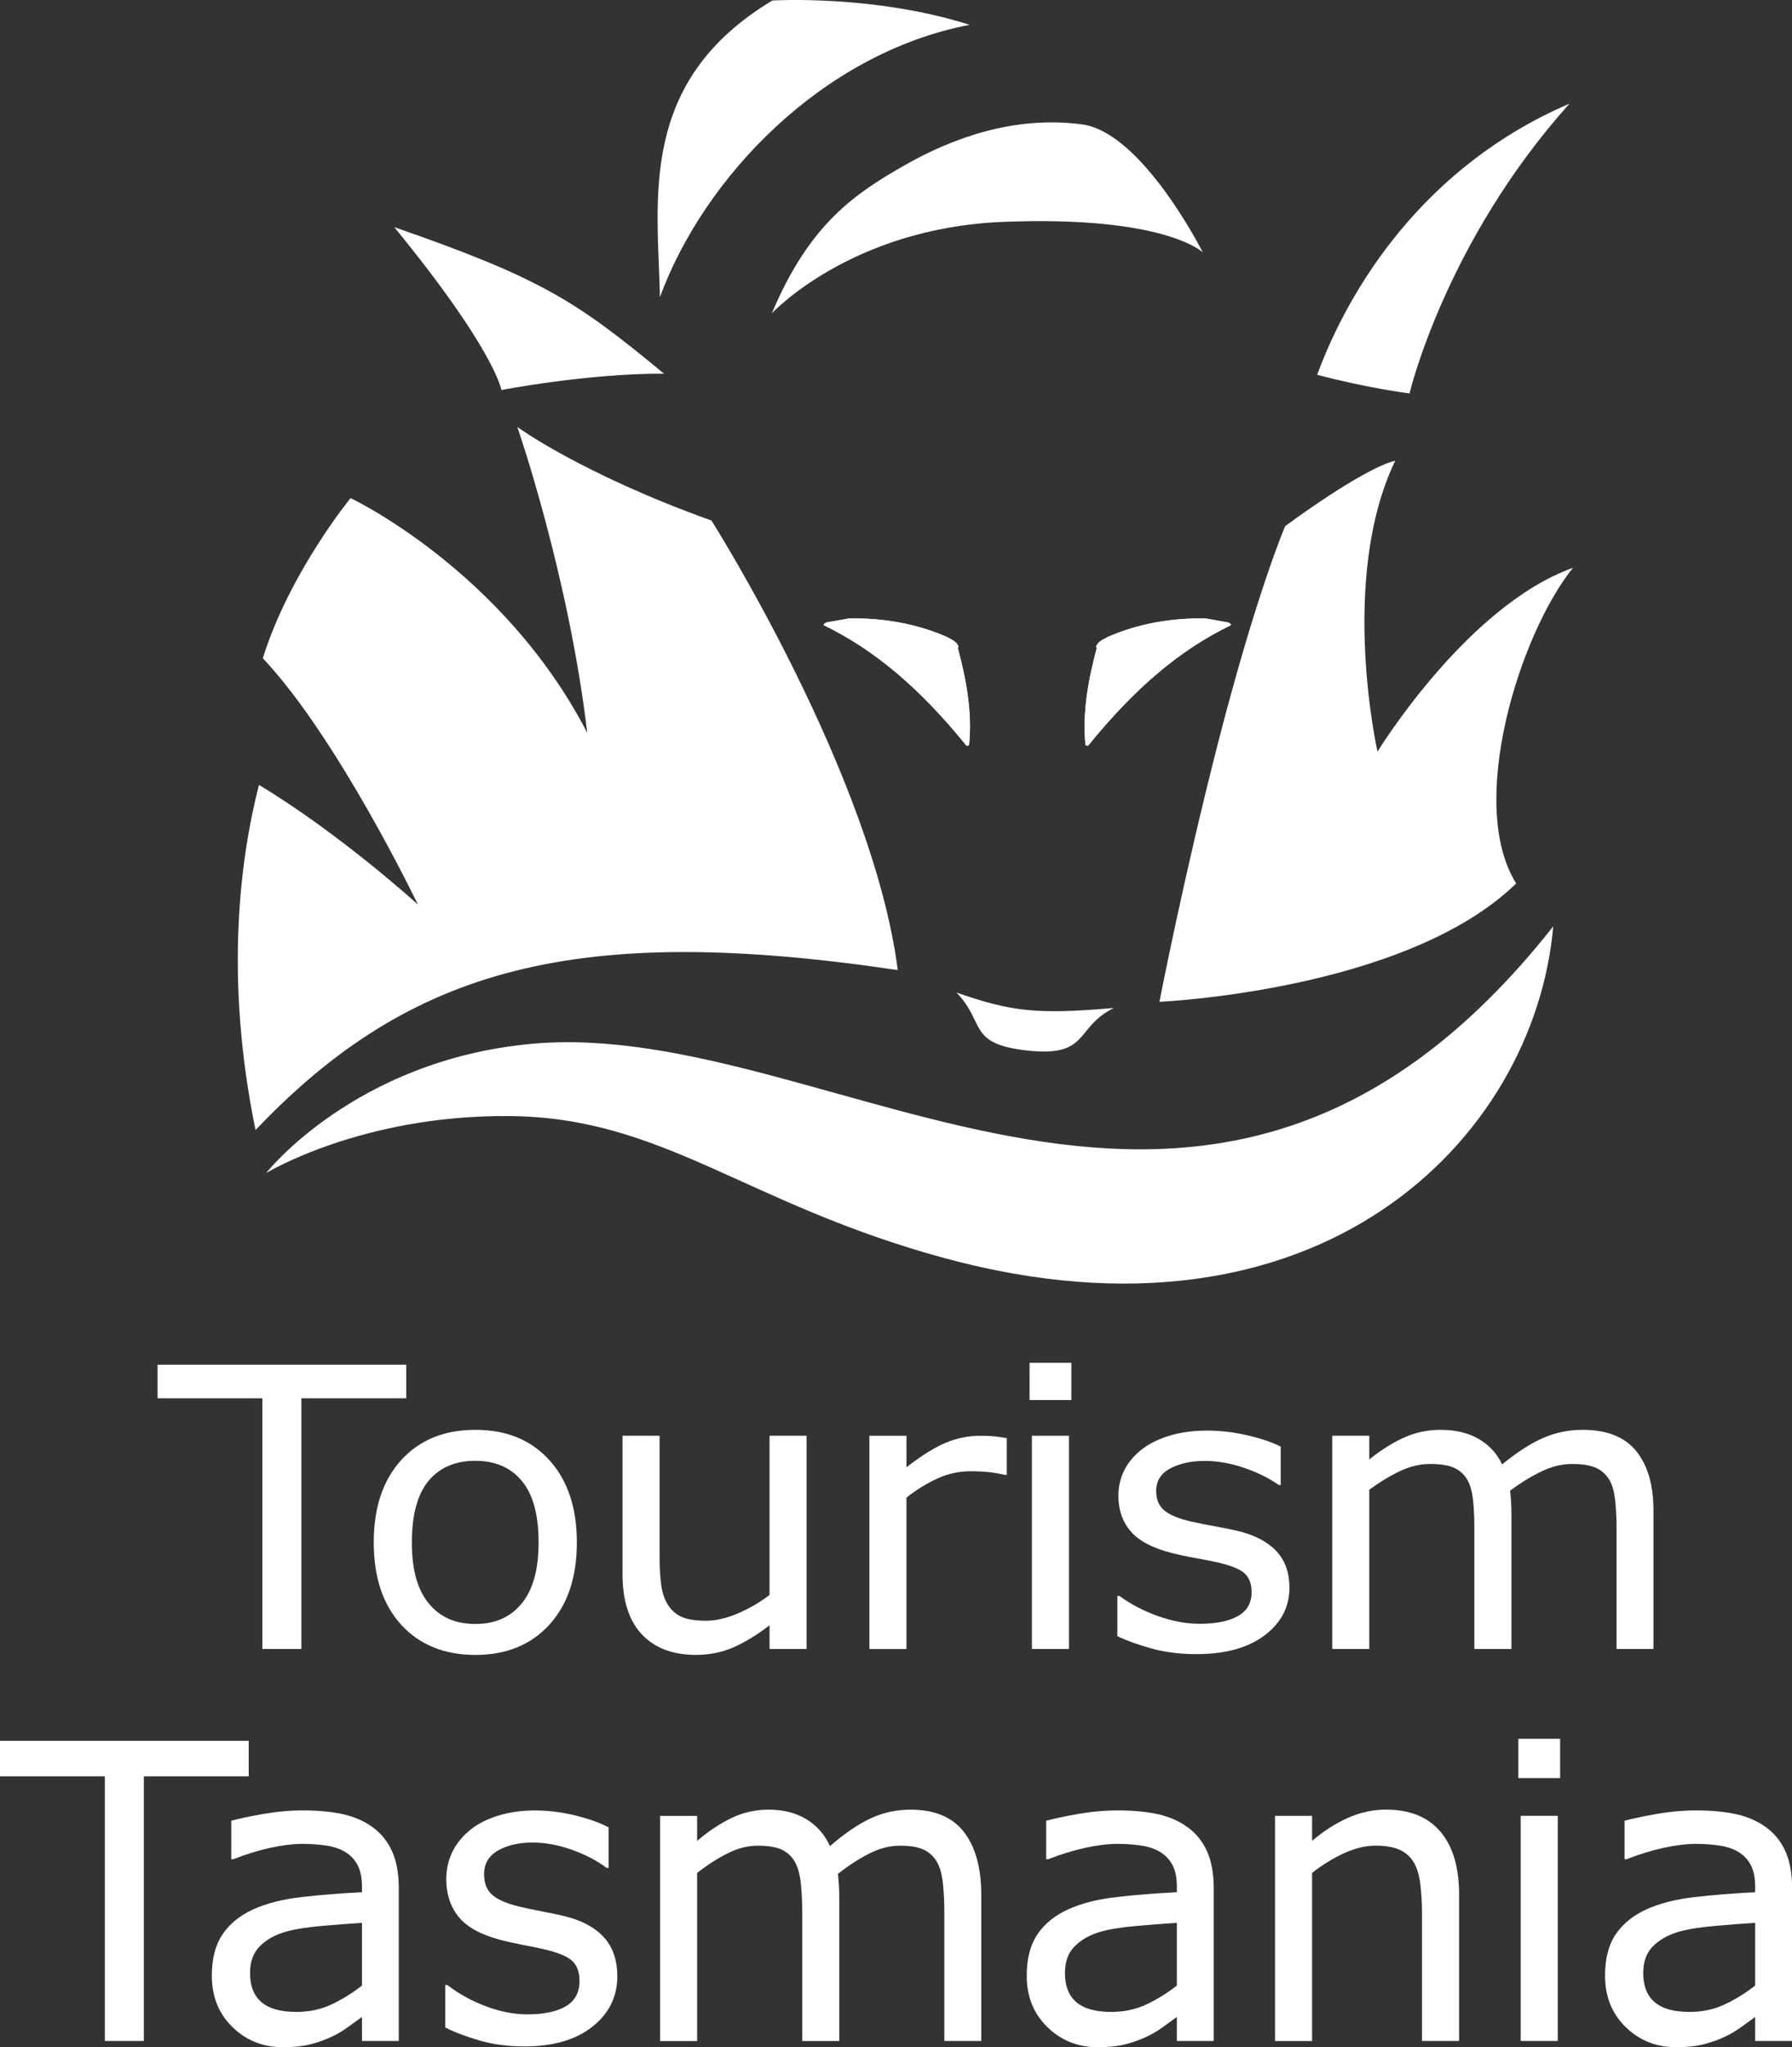
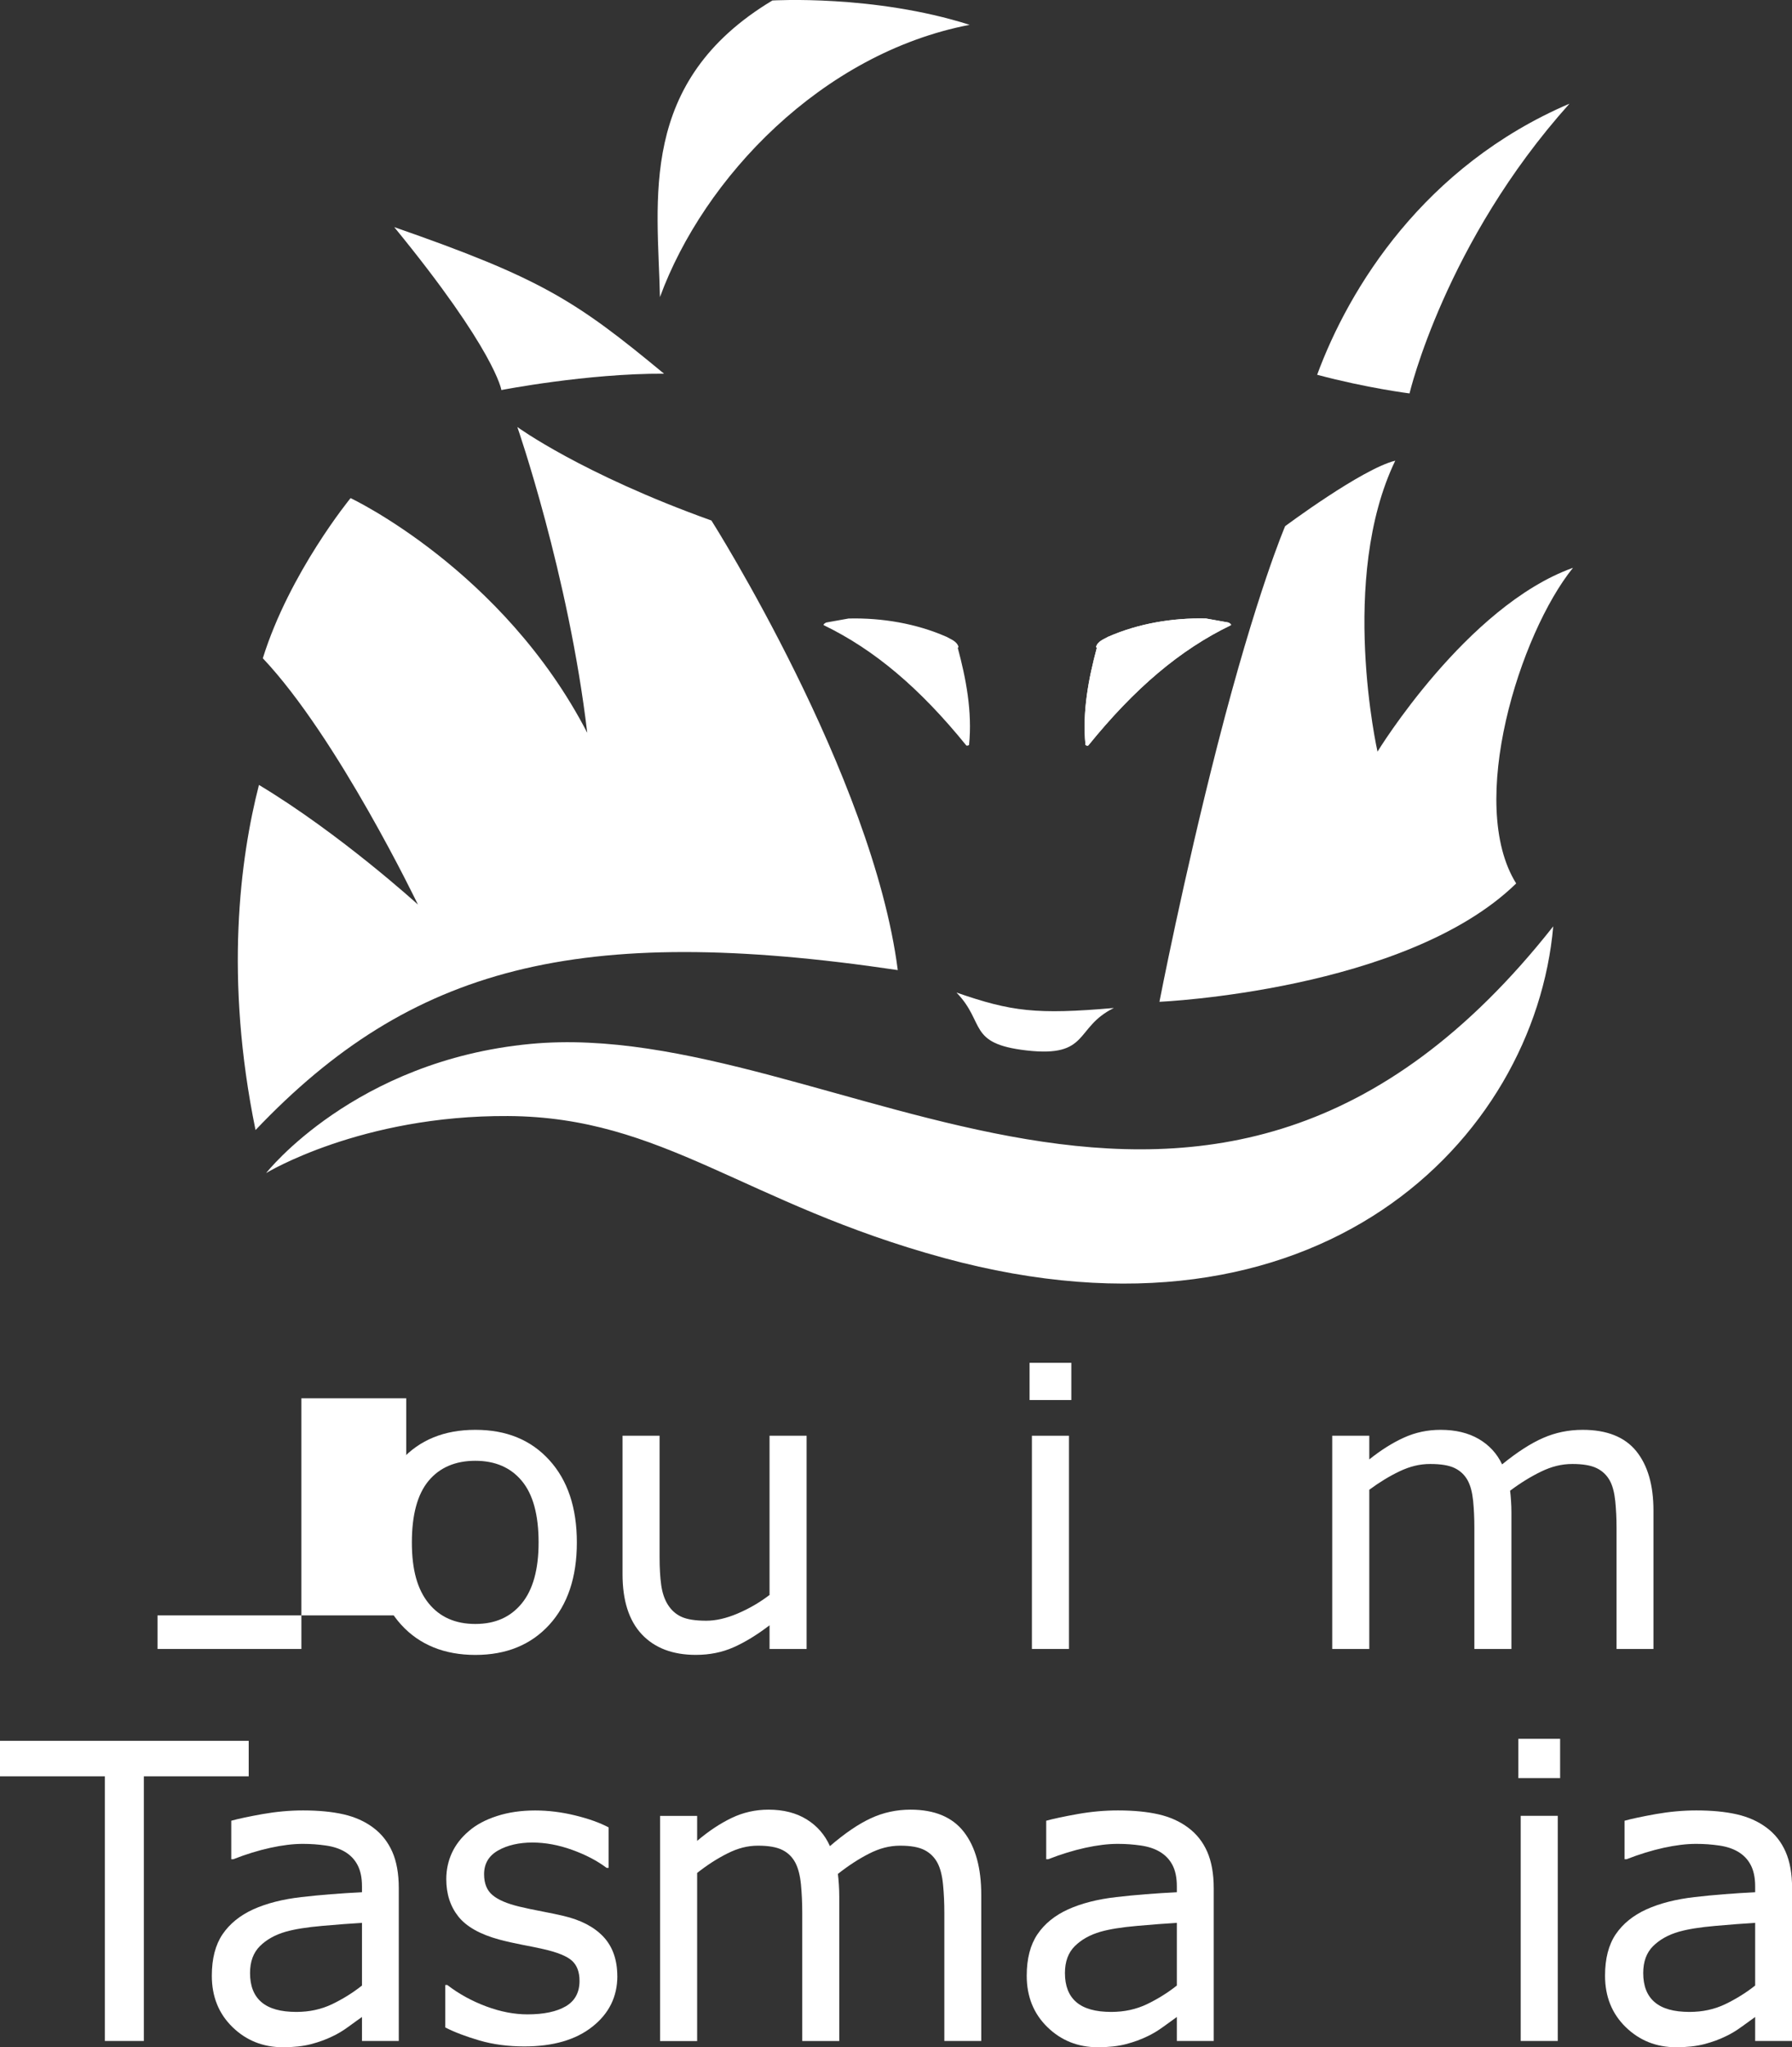
<svg xmlns="http://www.w3.org/2000/svg" id="Layer_1" data-name="Layer 1" viewBox="0 0 403.72 460.94">
  <rect x="0" y="0" width="403.72" height="460.94" fill="#333333" stroke="none" />
  <defs>
    <style>
      .cls-1 {
        fill: #fff;
      }
    </style>
  </defs>
  <g>
    <path class="cls-1" d="M215.5,223.48c12.36,4.28,17.98,4.99,35.45,3.47-8.93,4.38-5.36,11.2-19.68,9.56-13.37-1.53-9.19-6.21-15.77-13.02" />
    <path class="cls-1" d="M112.96,87.83s-1.3-8.81-24.14-36.69c33.16,11.53,40.9,16.56,60.78,33-17.3-.09-36.64,3.68-36.64,3.68" />
    <path class="cls-1" d="M317.55,88.59s8.01-34.02,36.04-65.25c-32.82,14.06-49.65,41.51-56.85,61.04,11.23,3,20.81,4.2,20.81,4.2" />
-     <path class="cls-1" d="M213.15,143.33c1.01.59,2.44,1.03,2.79,2.32l-.16.24c1.83,6.79,3.3,14.32,2.54,21.84-.17.14-.52.25-.65.08-10.42-12.85-20.65-21.51-32.07-27.04-.26-.13.37-.6.65-.63l4.92-.88c7.59-.19,15.32,1.16,21.98,4.08" />
    <path class="cls-1" d="M213.15,143.33c1.01.59,2.44,1.03,2.79,2.32l-.16.24c1.83,6.79,3.3,14.32,2.54,21.84-.17.14-.52.25-.65.08-10.42-12.85-20.65-21.51-32.07-27.04-.26-.13.37-.6.65-.63l4.92-.88c7.59-.19,15.32,1.16,21.98,4.08Z" />
    <path class="cls-1" d="M249.72,143.33c-.99.59-2.44,1.03-2.78,2.32l.16.24c-1.83,6.79-3.3,14.32-2.55,21.84.17.14.53.25.66.08,10.42-12.85,20.63-21.51,32.08-27.04.25-.13-.38-.6-.65-.63l-4.94-.88c-7.58-.19-15.3,1.16-21.97,4.08" />
    <path class="cls-1" d="M249.72,143.33c-.99.59-2.44,1.03-2.78,2.32l.16.24c-1.83,6.79-3.3,14.32-2.55,21.84.17.14.53.25.66.08,10.42-12.85,20.63-21.51,32.08-27.04.25-.13-.38-.6-.65-.63l-4.94-.88c-7.58-.19-15.3,1.16-21.97,4.08Z" />
    <path class="cls-1" d="M160.28,117.2s36.34,57.3,41.98,101.22c-72.11-10.71-109.7-.77-144.69,36.01-7.05-34.3-3.46-61.22.77-77.7,18.29,10.98,35.81,26.93,35.81,26.93,0,0-18.06-37.6-34.94-55.45,6.01-19.29,19.77-36.06,19.77-36.06,0,0,34.33,16.15,53.32,52.84-4.22-35.67-15.75-68.85-15.75-68.85,0,0,14.46,10.57,43.74,21.06" />
    <path class="cls-1" d="M59.97,264.1s19.87-25.31,59.56-29.06c68.59-6.46,152.38,72.45,230.4-26.47-4.21,48.03-53.11,97.56-137.22,74.68-45.11-12.28-63.25-31.79-98.29-31.97-33.11-.19-54.45,12.83-54.45,12.83" />
    <path class="cls-1" d="M314.35,103.72c-7.49,1.83-24.82,14.75-24.82,14.75,0,0-6.41,14.83-15.22,49.2-7.74,30.19-13.1,57.89-13.1,57.89,0,0,55.54-2.45,80.37-26.65-11.21-17.95.8-56.23,12.8-71.07-24.01,8.59-44.04,41.39-44.04,41.39,0,0-8.8-38.96,4-65.51" />
    <g>
-       <path class="cls-1" d="M173.88,70.55s17.82-19.21,52.07-20.59c36.63-1.46,45.03,6.87,45.03,6.87,0,0-13.59-27-27.2-28.82-15.39-2.07-29.49,3.23-39.87,9.14-11.26,6.4-21.57,13.26-30.02,33.4" />
      <path class="cls-1" d="M174.01.11s22.87-1.38,44.44,5.48c-33.3,6.4-59.91,34.44-69.77,61.3-.47-21.83-5.15-48.49,25.33-66.78" />
    </g>
  </g>
-   <path class="cls-1" d="M91.52,314.83h-23.62v56.44h-8.79v-56.44h-23.62v-7.56h56.03v7.56Z" />
+   <path class="cls-1" d="M91.52,314.83h-23.62v56.44h-8.79h-23.62v-7.56h56.03v7.56Z" />
  <path class="cls-1" d="M129.96,347.29c0,7.82-2.07,14-6.21,18.53-4.14,4.53-9.7,6.79-16.65,6.79s-12.58-2.26-16.71-6.79c-4.13-4.53-6.19-10.7-6.19-18.53s2.06-14.01,6.19-18.55c4.13-4.54,9.7-6.81,16.71-6.81s12.51,2.27,16.65,6.81c4.14,4.54,6.21,10.72,6.21,18.55ZM121.34,347.29c0-6.22-1.26-10.84-3.78-13.86-2.51-3.02-6.01-4.53-10.48-4.53s-8.04,1.51-10.54,4.53c-2.5,3.02-3.75,7.64-3.75,13.86s1.26,10.58,3.77,13.69c2.52,3.11,6.02,4.66,10.52,4.66s7.93-1.54,10.46-4.62c2.53-3.08,3.8-7.66,3.8-13.73Z" />
  <path class="cls-1" d="M181.72,371.27h-8.35v-5.33c-2.81,2.15-5.51,3.8-8.08,4.94-2.58,1.15-5.42,1.72-8.53,1.72-5.2,0-9.26-1.54-12.16-4.62-2.9-3.08-4.35-7.6-4.35-13.56v-31.16h8.35v27.34c0,2.44.12,4.52.36,6.25.24,1.73.73,3.22,1.5,4.45.8,1.26,1.83,2.18,3.11,2.75,1.27.57,3.12.86,5.55.86,2.16,0,4.52-.54,7.08-1.63,2.56-1.09,4.95-2.48,7.17-4.17v-35.85h8.35v48.01Z" />
-   <path class="cls-1" d="M226.81,332.07h-.44c-1.24-.29-2.45-.49-3.62-.62-1.17-.13-2.55-.19-4.15-.19-2.58,0-5.07.55-7.46,1.65-2.4,1.1-4.71,2.53-6.92,4.28v34.09h-8.35v-48.01h8.35v7.09c3.32-2.58,6.24-4.41,8.76-5.48,2.53-1.07,5.12-1.61,7.75-1.61,1.45,0,2.5.04,3.15.11.65.07,1.63.21,2.93.41v8.3Z" />
  <path class="cls-1" d="M241.36,315.22h-9.41v-8.38h9.41v8.38ZM240.83,371.27h-8.35v-48.01h8.35v48.01Z" />
-   <path class="cls-1" d="M290.5,357.43c0,4.38-1.87,7.98-5.62,10.79s-8.85,4.21-15.34,4.21c-3.68,0-7.04-.42-10.1-1.27-3.07-.85-5.63-1.77-7.71-2.77v-9.07h.45c2.63,1.92,5.57,3.45,8.79,4.58,3.22,1.13,6.32,1.7,9.28,1.7,3.67,0,6.54-.57,8.61-1.72,2.08-1.15,3.11-2.95,3.11-5.42,0-1.89-.56-3.32-1.68-4.3-1.12-.97-3.29-1.8-6.49-2.49-1.18-.26-2.72-.56-4.63-.9-1.91-.34-3.65-.72-5.22-1.12-4.36-1.12-7.44-2.76-9.26-4.92-1.83-2.16-2.73-4.82-2.73-7.97,0-1.98.42-3.84,1.26-5.59.85-1.75,2.13-3.31,3.84-4.69,1.66-1.35,3.78-2.41,6.33-3.2,2.56-.79,5.42-1.18,8.59-1.18,2.96,0,5.95.35,8.99,1.05,3.03.7,5.56,1.55,7.56,2.56v8.64h-.44c-2.14-1.52-4.72-2.8-7.77-3.85-3.05-1.05-6.04-1.57-8.97-1.57s-5.62.57-7.72,1.7c-2.11,1.13-3.15,2.82-3.15,5.05,0,1.98.63,3.47,1.91,4.47,1.25,1,3.26,1.82,6.04,2.45,1.54.34,3.26.69,5.17,1.03,1.91.34,3.5.66,4.77.95,3.88.86,6.86,2.34,8.97,4.43,2.1,2.12,3.15,4.93,3.15,8.43Z" />
  <path class="cls-1" d="M372.54,371.27h-8.35v-27.34c0-2.06-.1-4.05-.29-5.97-.2-1.92-.6-3.45-1.23-4.6-.68-1.23-1.65-2.16-2.93-2.79-1.28-.63-3.1-.95-5.51-.95s-4.67.57-7.01,1.7c-2.33,1.13-4.68,2.57-7.01,4.32.09.66.16,1.43.21,2.3.06.87.09,1.74.09,2.6v30.73h-8.35v-27.34c0-2.12-.09-4.13-.28-6.04-.2-1.91-.6-3.43-1.23-4.58-.68-1.23-1.66-2.16-2.93-2.77-1.27-.62-3.11-.92-5.51-.92s-4.56.55-6.86,1.63c-2.29,1.09-4.58,2.48-6.86,4.17v35.85h-8.35v-48.01h8.35v5.33c2.61-2.09,5.21-3.73,7.79-4.9,2.59-1.18,5.35-1.76,8.28-1.76,3.37,0,6.24.69,8.59,2.06,2.36,1.38,4.11,3.28,5.26,5.72,3.38-2.75,6.46-4.74,9.24-5.95,2.78-1.22,5.75-1.83,8.92-1.83,5.44,0,9.46,1.6,12.06,4.79,2.59,3.2,3.88,7.66,3.88,13.39v31.16Z" />
  <path class="cls-1" d="M56.03,399.94h-23.62v59.59h-8.79v-59.59H0v-7.99h56.03v7.99Z" />
  <path class="cls-1" d="M89.85,459.53h-8.3v-5.4c-.74.52-1.74,1.23-3,2.16-1.26.92-2.48,1.66-3.66,2.2-1.39.69-2.99,1.27-4.79,1.75-1.81.47-3.92.7-6.35.7-4.47,0-8.26-1.51-11.37-4.53-3.11-3.03-4.66-6.88-4.66-11.58,0-3.84.81-6.95,2.42-9.33,1.62-2.37,3.92-4.24,6.9-5.6,3.02-1.36,6.64-2.29,10.88-2.77,4.23-.49,8.78-.85,13.63-1.09v-1.32c0-1.93-.33-3.54-1-4.81-.67-1.27-1.63-2.26-2.87-2.99-1.19-.7-2.6-1.16-4.27-1.4-1.65-.24-3.38-.37-5.19-.37-2.19,0-4.63.3-7.32.89-2.7.59-5.48,1.45-8.35,2.57h-.45v-8.67c1.63-.45,3.98-.95,7.06-1.5,3.08-.54,6.11-.82,9.1-.82,3.49,0,6.54.29,9.13.88,2.59.59,4.83,1.6,6.72,3.02,1.86,1.39,3.28,3.19,4.26,5.39.98,2.21,1.47,4.95,1.47,8.22v34.4ZM81.55,447.05v-14.11c-2.54.15-5.54.37-8.99.68-3.45.3-6.18.74-8.19,1.31-2.4.69-4.34,1.78-5.82,3.25-1.48,1.47-2.22,3.49-2.22,6.06,0,2.9.86,5.09,2.58,6.55,1.72,1.47,4.34,2.2,7.86,2.2,2.93,0,5.61-.58,8.04-1.74,2.43-1.17,4.67-2.56,6.74-4.2Z" />
  <path class="cls-1" d="M139.08,444.92c0,4.63-1.87,8.43-5.62,11.39-3.74,2.97-8.86,4.45-15.34,4.45-3.67,0-7.03-.45-10.1-1.34-3.07-.9-5.63-1.87-7.7-2.93v-9.57h.44c2.64,2.03,5.57,3.63,8.79,4.83,3.22,1.2,6.32,1.79,9.28,1.79,3.67,0,6.54-.6,8.62-1.81,2.07-1.21,3.11-3.12,3.11-5.72,0-2-.56-3.51-1.69-4.54-1.12-1.02-3.28-1.91-6.48-2.63-1.19-.27-2.73-.59-4.64-.95-1.91-.37-3.65-.76-5.22-1.18-4.35-1.17-7.44-2.91-9.26-5.19-1.82-2.29-2.73-5.09-2.73-8.42,0-2.09.42-4.06,1.26-5.9.85-1.84,2.12-3.49,3.84-4.94,1.65-1.43,3.76-2.55,6.33-3.38,2.56-.83,5.43-1.25,8.59-1.25,2.96,0,5.95.37,8.99,1.11,3.04.74,5.56,1.64,7.57,2.7v9.12h-.45c-2.13-1.61-4.72-2.96-7.77-4.06-3.05-1.1-6.04-1.65-8.97-1.65s-5.62.59-7.72,1.79c-2.1,1.2-3.15,2.97-3.15,5.34,0,2.08.63,3.66,1.91,4.71,1.24,1.06,3.26,1.92,6.04,2.59,1.54.37,3.26.73,5.17,1.09,1.91.37,3.5.7,4.77,1,3.88.91,6.87,2.46,8.97,4.67,2.1,2.24,3.15,5.21,3.15,8.9Z" />
  <path class="cls-1" d="M221.1,459.53h-8.35v-28.86c0-2.18-.09-4.28-.29-6.31-.19-2.03-.6-3.65-1.22-4.86-.68-1.3-1.66-2.28-2.93-2.94-1.28-.67-3.11-1-5.51-1s-4.68.6-7.02,1.8c-2.34,1.19-4.67,2.71-7.01,4.56.09.69.16,1.5.22,2.43.06.92.09,1.84.09,2.74v32.45h-8.34v-28.86c0-2.24-.1-4.36-.29-6.38-.2-2.01-.61-3.62-1.23-4.84-.68-1.3-1.65-2.28-2.93-2.92-1.27-.65-3.11-.98-5.51-.98s-4.56.58-6.86,1.73c-2.3,1.15-4.58,2.61-6.86,4.41v37.85h-8.35v-50.69h8.35v5.62c2.6-2.21,5.2-3.93,7.79-5.17,2.59-1.24,5.36-1.86,8.28-1.86,3.38,0,6.24.73,8.59,2.18,2.35,1.45,4.11,3.46,5.26,6.03,3.37-2.9,6.45-5,9.24-6.28,2.78-1.29,5.76-1.93,8.92-1.93,5.44,0,9.46,1.69,12.05,5.06,2.59,3.37,3.88,8.08,3.88,14.13v32.9Z" />
  <path class="cls-1" d="M273.44,459.53h-8.31v-5.4c-.73.52-1.73,1.23-2.99,2.16-1.26.92-2.48,1.66-3.66,2.2-1.4.69-2.99,1.27-4.8,1.75-1.81.47-3.92.7-6.35.7-4.47,0-8.26-1.51-11.36-4.53-3.11-3.03-4.66-6.88-4.66-11.58,0-3.84.81-6.95,2.42-9.33,1.61-2.37,3.91-4.24,6.9-5.6,3.02-1.36,6.64-2.29,10.87-2.77,4.24-.49,8.78-.85,13.63-1.09v-1.32c0-1.93-.32-3.54-.99-4.81-.67-1.27-1.63-2.26-2.87-2.99-1.18-.7-2.61-1.16-4.26-1.4-1.65-.24-3.4-.37-5.19-.37-2.19,0-4.64.3-7.33.89-2.69.59-5.47,1.45-8.35,2.57h-.44v-8.67c1.63-.45,3.98-.95,7.06-1.5s6.1-.82,9.1-.82c3.5,0,6.53.29,9.13.88,2.59.59,4.83,1.6,6.72,3.02,1.87,1.39,3.29,3.19,4.26,5.39.97,2.21,1.47,4.95,1.47,8.22v34.4ZM265.13,447.05v-14.11c-2.54.15-5.54.37-8.98.68-3.45.3-6.18.74-8.19,1.31-2.4.69-4.34,1.78-5.82,3.25-1.48,1.47-2.22,3.49-2.22,6.06,0,2.9.86,5.09,2.57,6.55,1.72,1.47,4.34,2.2,7.86,2.2,2.93,0,5.61-.58,8.04-1.74,2.43-1.17,4.67-2.56,6.74-4.2Z" />
-   <path class="cls-1" d="M328.71,459.53h-8.35v-28.86c0-2.33-.14-4.51-.39-6.56-.27-2.04-.76-3.63-1.47-4.79-.74-1.27-1.81-2.21-3.19-2.84-1.4-.62-3.2-.93-5.42-.93s-4.66.58-7.14,1.73c-2.49,1.15-4.86,2.61-7.15,4.41v37.85h-8.35v-50.69h8.35v5.62c2.6-2.21,5.29-3.93,8.08-5.17,2.78-1.24,5.64-1.86,8.57-1.86,5.36,0,9.44,1.65,12.25,4.95,2.82,3.3,4.22,8.05,4.22,14.25v32.9Z" />
  <path class="cls-1" d="M351.48,400.35h-9.41v-8.85h9.41v8.85ZM350.95,459.53h-8.35v-50.69h8.35v50.69Z" />
  <path class="cls-1" d="M403.72,459.53h-8.3v-5.4c-.74.52-1.73,1.23-2.99,2.16-1.26.92-2.48,1.66-3.66,2.2-1.39.69-2.99,1.27-4.8,1.75-1.81.47-3.92.7-6.35.7-4.47,0-8.25-1.51-11.36-4.53-3.11-3.03-4.66-6.88-4.66-11.58,0-3.84.8-6.95,2.41-9.33,1.62-2.37,3.92-4.24,6.91-5.6,3.01-1.36,6.64-2.29,10.87-2.77,4.23-.49,8.78-.85,13.63-1.09v-1.32c0-1.93-.33-3.54-1-4.81-.66-1.27-1.62-2.26-2.86-2.99-1.18-.7-2.6-1.16-4.26-1.4-1.65-.24-3.39-.37-5.19-.37-2.18,0-4.63.3-7.32.89-2.69.59-5.47,1.45-8.35,2.57h-.44v-8.67c1.63-.45,3.98-.95,7.06-1.5,3.07-.54,6.11-.82,9.1-.82,3.5,0,6.53.29,9.12.88,2.59.59,4.84,1.6,6.73,3.02,1.87,1.39,3.29,3.19,4.26,5.39.98,2.21,1.47,4.95,1.47,8.22v34.4ZM395.42,447.05v-14.11c-2.54.15-5.54.37-8.99.68-3.45.3-6.18.74-8.19,1.31-2.4.69-4.34,1.78-5.82,3.25s-2.22,3.49-2.22,6.06c0,2.9.86,5.09,2.58,6.55,1.71,1.47,4.33,2.2,7.85,2.2,2.94,0,5.62-.58,8.04-1.74,2.43-1.17,4.68-2.56,6.75-4.2Z" />
</svg>